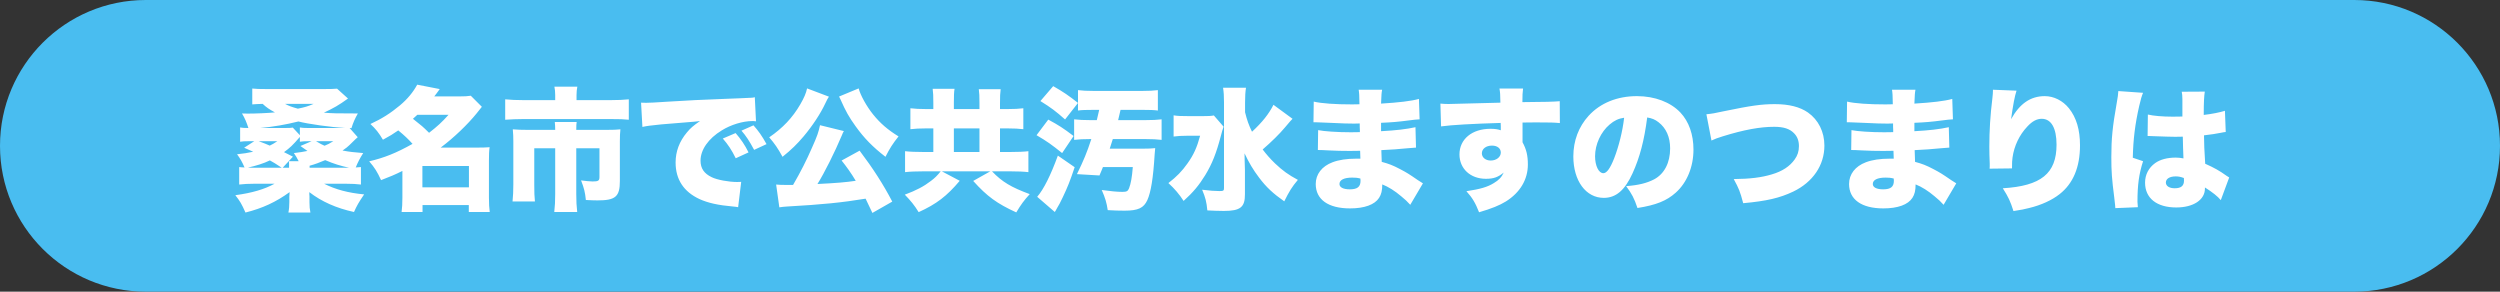
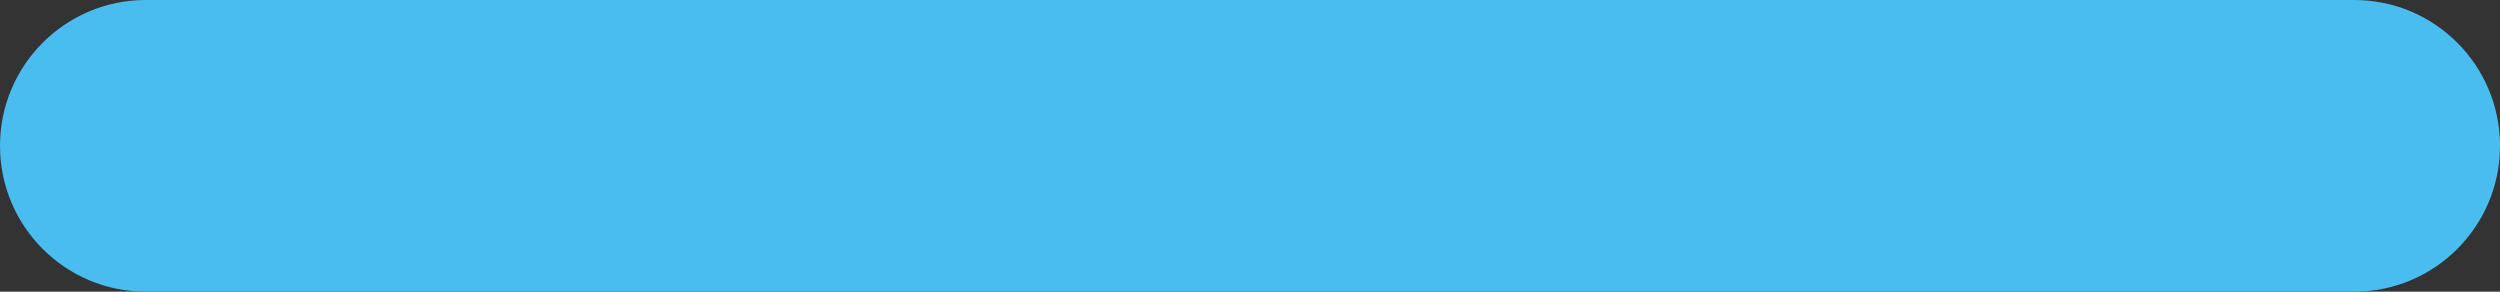
<svg xmlns="http://www.w3.org/2000/svg" width="300" height="35" viewBox="0 0 300 35">
  <rect x="0" y="0" width="300" height="35" fill="#333333" stroke="none" />
  <path id="path1" fill="#49bdf0" fill-rule="evenodd" stroke="none" d="M 0 17.5 C 0 27.165 7.835 35 17.5 35 L 282.5 35 C 292.165 35 300 27.165 300 17.5 C 300 7.835 292.165 0 282.5 0 L 17.5 0 C 7.835 0 0 7.835 0 17.5 Z" />
-   <path id="path2" fill="#ffffff" fill-rule="evenodd" stroke="none" d="M 257.712 16.32 C 257.792 16.32 257.872 16.32 257.904 16.32 C 257.952 16.32 258.08 16.32 258.272 16.336 C 259.616 16.384 260.544 16.416 261.024 16.416 C 261.344 16.416 261.568 16.416 261.936 16.4 C 261.952 16.96 261.952 17.184 261.968 17.728 C 262 18.48 262 18.56 262.016 19.008 C 261.664 18.944 261.424 18.912 261.088 18.912 C 260.08 18.912 259.232 19.136 258.624 19.568 C 257.84 20.128 257.408 20.96 257.408 21.92 C 257.408 23.776 258.8 24.896 261.152 24.896 C 263.2 24.896 264.592 23.984 264.592 22.624 C 264.592 22.608 264.592 22.56 264.592 22.496 C 265.504 23.072 266.128 23.568 266.496 24.016 L 267.504 21.296 C 267.36 21.216 267.28 21.168 267.2 21.104 C 266.304 20.464 265.728 20.144 264.624 19.648 C 264.512 17.808 264.496 17.488 264.48 16.24 C 265.28 16.144 266 16.048 266.496 15.936 C 266.832 15.872 266.88 15.856 267.088 15.84 L 266.992 13.296 C 266.384 13.488 265.424 13.68 264.448 13.792 C 264.448 12.208 264.496 11.504 264.576 10.992 L 261.808 11.008 C 261.856 11.248 261.888 11.52 261.888 11.904 C 261.888 13.024 261.888 13.024 261.888 13.984 C 261.344 14 261.072 14 260.736 14 C 259.52 14 258.4 13.904 257.744 13.744 Z M 262.08 21.664 C 262.08 22.304 261.728 22.592 260.96 22.592 C 260.32 22.592 259.904 22.32 259.904 21.904 C 259.904 21.456 260.352 21.168 261.088 21.168 C 261.424 21.168 261.664 21.216 262.064 21.36 Z M 254.192 10.928 C 254.192 10.96 254.192 10.992 254.192 11.008 C 254.192 11.248 254.128 11.68 254 12.4 C 253.504 15.2 253.36 16.608 253.36 18.864 C 253.36 20.592 253.424 21.472 253.712 23.712 C 253.824 24.688 253.824 24.688 253.84 24.976 L 256.544 24.864 C 256.512 24.512 256.496 24.304 256.496 24.224 C 256.496 22.192 256.672 20.896 257.168 19.344 L 255.936 18.928 C 255.984 16.72 256.208 14.896 256.704 12.72 C 256.864 12 257.024 11.456 257.168 11.136 Z M 239.152 10.768 C 239.152 10.816 239.152 10.864 239.152 10.896 C 239.152 11.136 239.136 11.312 239.088 11.776 C 238.832 13.84 238.72 15.68 238.72 17.616 C 238.72 18.064 238.736 19.024 238.768 19.648 C 238.768 19.792 238.768 19.904 238.768 19.968 C 238.768 20.032 238.768 20.128 238.752 20.24 L 241.44 20.208 C 241.44 19.456 241.456 19.264 241.504 18.896 C 241.696 17.52 242.32 16.192 243.28 15.184 C 243.872 14.544 244.416 14.256 245.008 14.256 C 246.144 14.256 246.784 15.36 246.784 17.36 C 246.784 20.816 244.928 22.32 240.336 22.592 C 241.024 23.68 241.232 24.128 241.616 25.328 C 242.544 25.184 242.96 25.104 243.504 24.96 C 244.96 24.608 246.24 24.016 247.152 23.296 C 248.784 22.016 249.6 20.064 249.6 17.44 C 249.6 15.568 249.168 14.112 248.272 12.992 C 247.536 12.08 246.464 11.536 245.376 11.536 C 243.664 11.536 242.368 12.432 241.328 14.304 C 241.568 12.592 241.76 11.552 241.984 10.88 Z M 221.616 14.672 C 221.728 14.672 221.824 14.672 221.888 14.672 C 221.936 14.672 222.096 14.672 222.32 14.688 C 222.912 14.72 222.912 14.72 223.52 14.736 C 225.36 14.816 225.632 14.832 226.496 14.832 C 226.64 14.832 226.8 14.832 227.168 14.816 C 227.168 14.976 227.168 14.976 227.168 15.2 C 227.184 15.584 227.184 15.584 227.184 15.616 C 227.184 15.696 227.184 15.744 227.184 15.856 C 226.688 15.872 226.448 15.872 226.112 15.872 C 224.48 15.872 222.88 15.76 222.176 15.616 L 222.144 18 C 222.624 18 222.704 18.016 223.408 18.048 C 224.32 18.096 225.056 18.112 225.984 18.112 C 226.224 18.112 226.88 18.096 227.216 18.096 C 227.216 18.176 227.232 18.496 227.248 19.04 C 227.008 19.04 226.96 19.04 226.752 19.04 C 225.616 19.04 224.656 19.184 223.904 19.472 C 222.624 19.952 221.888 20.912 221.888 22.08 C 221.888 23.936 223.376 25.008 226 25.008 C 227.744 25.008 228.96 24.56 229.488 23.744 C 229.76 23.328 229.872 22.848 229.872 22.128 C 230.608 22.416 231.392 22.912 232.144 23.552 C 232.752 24.064 232.752 24.064 233.232 24.576 L 234.752 22 C 234.496 21.84 234.384 21.776 234.144 21.616 C 233.008 20.832 232.816 20.72 232 20.288 C 231.152 19.84 230.64 19.648 229.808 19.424 C 229.776 18.752 229.776 18.752 229.76 18.016 C 230.64 17.984 232.176 17.872 232.896 17.792 C 233.584 17.728 233.584 17.728 233.92 17.712 L 233.856 15.264 C 232.752 15.504 231.536 15.648 229.728 15.744 C 229.728 15.136 229.728 15.136 229.728 14.736 C 230.976 14.688 231.872 14.608 232.944 14.464 C 233.792 14.352 233.888 14.352 234.352 14.32 L 234.272 11.872 C 233.344 12.128 231.856 12.304 229.728 12.432 C 229.776 11.312 229.776 11.2 229.856 10.768 L 227.04 10.768 C 227.104 11.168 227.12 11.456 227.136 12.512 C 226.656 12.528 226.448 12.528 226.256 12.528 C 224.24 12.528 222.592 12.416 221.648 12.192 Z M 227.248 21.424 C 227.248 21.424 227.264 21.6 227.264 21.696 C 227.264 22.416 226.88 22.72 225.984 22.72 C 225.184 22.72 224.736 22.48 224.736 22.08 C 224.736 21.584 225.296 21.312 226.272 21.312 C 226.64 21.312 226.864 21.328 227.248 21.424 Z M 205.376 16.864 C 205.744 16.688 206.16 16.528 206.752 16.352 C 209.28 15.568 211.216 15.216 212.912 15.216 C 214.032 15.216 214.768 15.456 215.28 15.984 C 215.68 16.384 215.872 16.896 215.872 17.536 C 215.872 18.144 215.712 18.656 215.36 19.136 C 214.768 19.968 213.872 20.56 212.608 20.928 C 211.392 21.296 210.016 21.472 208.048 21.488 C 208.672 22.64 208.8 22.944 209.184 24.384 C 212 24.128 213.568 23.76 215.184 22.992 C 217.552 21.856 218.928 19.824 218.928 17.472 C 218.928 15.824 218.208 14.384 216.96 13.504 C 216 12.832 214.672 12.496 212.992 12.496 C 211.376 12.496 210.144 12.672 206.88 13.344 C 205.808 13.584 205.408 13.648 204.768 13.712 Z M 197.664 14.096 C 198.24 14.192 198.592 14.336 199.008 14.656 C 199.936 15.36 200.416 16.448 200.416 17.808 C 200.416 19.52 199.728 20.864 198.496 21.52 C 197.632 21.968 196.64 22.224 195.136 22.336 C 195.808 23.232 196.112 23.808 196.496 24.96 C 198.736 24.608 200 24.096 201.088 23.12 C 202.432 21.92 203.216 20.032 203.216 17.952 C 203.216 16.144 202.672 14.592 201.648 13.504 C 200.464 12.256 198.576 11.536 196.432 11.536 C 194.08 11.536 192.048 12.352 190.64 13.888 C 189.44 15.2 188.8 16.896 188.8 18.768 C 188.8 21.696 190.304 23.744 192.448 23.744 C 193.904 23.744 194.976 22.848 195.904 20.8 C 196.768 18.912 197.312 16.848 197.664 14.096 Z M 194.896 14.128 C 194.72 15.712 194.256 17.568 193.696 19.008 C 193.216 20.224 192.8 20.784 192.4 20.784 C 191.84 20.784 191.408 19.888 191.408 18.752 C 191.408 17.328 192.096 15.84 193.152 14.944 C 193.712 14.464 194.224 14.224 194.896 14.128 Z M 172.928 15.168 C 174.16 14.992 176.768 14.848 180.08 14.752 C 180.096 14.912 180.096 14.912 180.096 15.136 C 180.096 15.472 180.096 15.472 180.096 15.632 C 179.728 15.504 179.36 15.456 178.848 15.456 C 176.64 15.456 175.136 16.704 175.136 18.528 C 175.136 20.24 176.448 21.456 178.304 21.456 C 179.232 21.456 179.776 21.264 180.448 20.704 C 180.192 21.264 179.856 21.616 179.264 21.968 C 178.496 22.448 177.584 22.704 175.968 22.944 C 176.688 23.744 177.04 24.336 177.488 25.472 C 179.008 25.024 179.92 24.656 180.704 24.176 C 182.416 23.104 183.344 21.536 183.344 19.744 C 183.344 18.672 183.168 17.92 182.704 17.072 C 182.704 16.896 182.704 16.8 182.704 16.72 L 182.704 14.704 C 183.344 14.688 183.456 14.688 184.304 14.688 C 186.144 14.688 186.464 14.704 187.184 14.768 L 187.168 12.144 C 186.528 12.208 185.344 12.24 182.688 12.256 C 182.688 11.36 182.704 11.184 182.768 10.624 L 179.936 10.624 C 180.016 11.088 180.032 11.296 180.048 12.32 C 178.56 12.368 174.256 12.48 173.824 12.48 C 173.424 12.48 173.248 12.464 172.848 12.432 Z M 179.04 17.472 C 179.68 17.472 180.096 17.808 180.096 18.304 C 180.096 18.848 179.568 19.264 178.88 19.264 C 178.272 19.264 177.824 18.896 177.824 18.4 C 177.824 17.856 178.336 17.472 179.04 17.472 Z M 157.616 14.672 C 157.728 14.672 157.824 14.672 157.888 14.672 C 157.936 14.672 158.096 14.672 158.32 14.688 C 158.912 14.72 158.912 14.72 159.52 14.736 C 161.36 14.816 161.632 14.832 162.496 14.832 C 162.64 14.832 162.8 14.832 163.168 14.816 C 163.168 14.976 163.168 14.976 163.168 15.2 C 163.184 15.584 163.184 15.584 163.184 15.616 C 163.184 15.696 163.184 15.744 163.184 15.856 C 162.688 15.872 162.448 15.872 162.112 15.872 C 160.48 15.872 158.88 15.76 158.176 15.616 L 158.144 18 C 158.624 18 158.704 18.016 159.408 18.048 C 160.32 18.096 161.056 18.112 161.984 18.112 C 162.224 18.112 162.88 18.096 163.216 18.096 C 163.216 18.176 163.232 18.496 163.248 19.04 C 163.008 19.04 162.96 19.04 162.752 19.04 C 161.616 19.04 160.656 19.184 159.904 19.472 C 158.624 19.952 157.888 20.912 157.888 22.08 C 157.888 23.936 159.376 25.008 162 25.008 C 163.744 25.008 164.96 24.56 165.488 23.744 C 165.76 23.328 165.872 22.848 165.872 22.128 C 166.608 22.416 167.392 22.912 168.144 23.552 C 168.752 24.064 168.752 24.064 169.232 24.576 L 170.752 22 C 170.496 21.84 170.384 21.776 170.144 21.616 C 169.008 20.832 168.816 20.72 168 20.288 C 167.152 19.84 166.64 19.648 165.808 19.424 C 165.776 18.752 165.776 18.752 165.76 18.016 C 166.64 17.984 168.176 17.872 168.896 17.792 C 169.584 17.728 169.584 17.728 169.92 17.712 L 169.856 15.264 C 168.752 15.504 167.536 15.648 165.728 15.744 C 165.728 15.136 165.728 15.136 165.728 14.736 C 166.976 14.688 167.872 14.608 168.944 14.464 C 169.792 14.352 169.888 14.352 170.352 14.32 L 170.272 11.872 C 169.344 12.128 167.856 12.304 165.728 12.432 C 165.776 11.312 165.776 11.2 165.856 10.768 L 163.04 10.768 C 163.104 11.168 163.12 11.456 163.136 12.512 C 162.656 12.528 162.448 12.528 162.256 12.528 C 160.24 12.528 158.592 12.416 157.648 12.192 Z M 163.248 21.424 C 163.248 21.424 163.264 21.6 163.264 21.696 C 163.264 22.416 162.88 22.72 161.984 22.72 C 161.184 22.72 160.736 22.48 160.736 22.08 C 160.736 21.584 161.296 21.312 162.272 21.312 C 162.64 21.312 162.864 21.328 163.248 21.424 Z M 152.816 12.576 C 152.272 13.664 151.472 14.672 150.24 15.808 C 149.84 14.976 149.648 14.432 149.408 13.472 L 149.408 12.304 C 149.408 11.52 149.44 11.04 149.52 10.528 L 146.768 10.528 C 146.848 11.04 146.88 11.52 146.88 12.272 L 146.88 22.576 C 146.88 22.88 146.8 22.928 146.336 22.928 C 145.776 22.928 145.2 22.88 144.256 22.768 C 144.656 23.712 144.784 24.224 144.88 25.248 C 145.52 25.28 146.224 25.312 146.848 25.312 C 148.848 25.312 149.408 24.864 149.392 23.296 L 149.392 20.368 C 149.392 20.032 149.392 20.032 149.36 19.36 C 149.36 19.168 149.36 19.152 149.344 18.4 C 149.872 19.52 150.384 20.384 151.088 21.312 C 151.952 22.464 152.784 23.232 154.112 24.16 C 154.72 22.944 155.008 22.464 155.744 21.584 C 154.608 20.976 153.92 20.48 152.992 19.6 C 152.416 19.04 151.952 18.512 151.52 17.936 C 152.544 17.056 153.568 16.048 154.192 15.296 C 154.752 14.64 154.752 14.64 154.832 14.544 C 155.024 14.352 155.024 14.352 155.104 14.256 Z M 145.664 13.856 C 145.328 13.92 144.992 13.936 144.32 13.936 L 142.704 13.936 C 141.744 13.936 141.296 13.92 140.832 13.84 L 140.832 16.384 C 141.28 16.32 141.84 16.288 142.512 16.288 L 144.016 16.288 C 143.632 17.696 143.248 18.56 142.496 19.616 C 141.84 20.544 141.2 21.2 140.208 21.968 C 140.96 22.656 141.504 23.296 142.032 24.112 C 143.2 23.056 143.872 22.24 144.624 21.024 C 145.456 19.664 145.968 18.352 146.496 16.336 C 146.656 15.696 146.704 15.584 146.832 15.2 Z M 133.168 17.84 C 133.344 17.312 133.392 17.168 133.536 16.688 L 137.392 16.688 C 138.224 16.688 138.896 16.72 139.392 16.784 L 139.392 14.32 C 138.912 14.384 138.256 14.416 137.392 14.416 L 134.176 14.416 C 134.288 13.984 134.304 13.904 134.368 13.6 C 134.432 13.344 134.432 13.344 134.464 13.184 L 137.088 13.184 C 137.968 13.184 138.48 13.2 138.944 13.264 L 138.944 10.816 C 138.432 10.88 137.872 10.912 137.024 10.912 L 131.28 10.912 C 130.432 10.912 129.872 10.88 129.36 10.816 L 129.36 13.264 C 129.776 13.2 130.32 13.184 131.232 13.184 L 131.904 13.184 C 131.792 13.712 131.744 13.888 131.616 14.416 L 130.896 14.416 C 130.032 14.416 129.424 14.384 128.896 14.32 L 128.896 16.784 C 129.392 16.72 130.064 16.688 130.864 16.688 L 130.96 16.688 C 130.432 18.304 130.032 19.264 129.232 20.896 L 131.936 21.056 C 132.176 20.512 132.24 20.32 132.352 20.048 L 135.936 20.048 C 135.84 21.264 135.712 22 135.488 22.592 C 135.344 22.944 135.2 23.024 134.688 23.024 C 134.048 23.024 133.248 22.944 132.208 22.8 C 132.624 23.744 132.8 24.336 132.928 25.216 C 133.616 25.264 134.368 25.28 134.944 25.28 C 136.576 25.28 137.248 24.96 137.68 24.016 C 138.112 23.056 138.384 21.392 138.56 18.496 C 138.592 18.112 138.592 18.096 138.624 17.776 C 138.176 17.824 137.824 17.84 137.152 17.84 Z M 124.848 12.128 C 126.112 12.912 126.672 13.328 127.808 14.336 L 129.36 12.352 C 128.272 11.488 127.568 11.008 126.384 10.336 Z M 124.384 16.224 C 125.696 16.992 126.176 17.344 127.456 18.368 L 128.832 16.32 C 127.584 15.376 127.04 15.024 125.792 14.352 Z M 126.944 18.672 C 126.096 21.008 125.232 22.736 124.464 23.616 L 126.576 25.44 C 126.64 25.344 126.672 25.264 126.704 25.232 C 126.8 25.04 126.88 24.928 126.88 24.912 C 127.136 24.496 127.136 24.48 127.536 23.664 C 128.128 22.416 128.384 21.776 128.96 20.064 Z M 112 13.088 L 111.136 13.088 C 110.336 13.088 109.824 13.056 109.248 12.992 L 109.248 15.504 C 109.792 15.44 110.336 15.408 111.136 15.408 L 112 15.408 L 112 18.24 L 110.848 18.24 C 109.92 18.24 109.136 18.208 108.608 18.144 L 108.608 20.656 C 109.136 20.592 109.936 20.56 110.848 20.56 L 112.88 20.56 C 112.432 21.12 112.192 21.344 111.712 21.712 C 110.864 22.368 109.952 22.848 108.576 23.36 C 109.28 24.08 109.712 24.608 110.24 25.456 C 112.384 24.48 113.616 23.536 115.168 21.696 L 113.024 20.56 L 118.832 20.56 L 116.784 21.712 C 118.448 23.568 119.648 24.432 121.952 25.488 C 122.528 24.528 122.88 24.048 123.568 23.296 C 121.328 22.464 120.272 21.84 119.04 20.56 L 121.2 20.56 C 122.096 20.56 122.88 20.592 123.408 20.656 L 123.408 18.144 C 122.928 18.208 122.112 18.24 121.184 18.24 L 120 18.24 L 120 15.408 L 120.896 15.408 C 121.696 15.408 122.272 15.44 122.8 15.504 L 122.8 12.992 C 122.288 13.056 121.712 13.088 120.896 13.088 L 120 13.088 L 120 12.416 C 120 11.552 120.016 11.184 120.08 10.704 L 117.456 10.704 C 117.52 11.168 117.536 11.52 117.536 12.384 L 117.536 13.088 L 114.464 13.088 L 114.464 12.336 C 114.464 11.456 114.48 11.072 114.544 10.656 L 111.92 10.656 C 111.984 11.136 112 11.504 112 12.368 Z M 114.464 18.24 L 114.464 15.408 L 117.536 15.408 L 117.536 18.24 Z M 107.072 24.192 C 106.016 22.16 104.752 20.192 103.152 18.08 L 100.992 19.264 C 101.536 19.936 102.16 20.8 102.688 21.696 C 101.52 21.872 100.352 21.968 98.096 22.08 C 98.928 20.752 100.16 18.288 101.024 16.24 C 101.136 15.952 101.152 15.92 101.264 15.728 L 98.4 15.024 C 98.224 15.856 98.08 16.304 97.424 17.76 C 96.8 19.2 96.08 20.624 95.168 22.192 C 94.704 22.192 94.56 22.192 94.304 22.192 C 93.76 22.192 93.472 22.176 93.136 22.144 L 93.52 24.88 C 93.824 24.832 94.112 24.8 94.416 24.784 C 98.688 24.544 101.056 24.304 103.872 23.84 C 104.176 24.464 104.288 24.704 104.688 25.552 Z M 96.848 10.608 C 96.736 11.168 96.496 11.728 96.032 12.528 C 95.104 14.128 93.92 15.376 92.304 16.48 C 92.944 17.216 93.344 17.792 93.904 18.816 C 94.976 17.952 95.632 17.312 96.432 16.368 C 97.472 15.136 98.48 13.616 99.04 12.4 C 99.216 12.016 99.36 11.76 99.472 11.6 Z M 100.688 11.584 C 100.752 11.696 100.752 11.696 100.832 11.872 C 101.52 13.424 101.872 14.032 102.672 15.152 C 103.696 16.576 104.704 17.616 106.256 18.816 C 106.784 17.776 107.136 17.232 107.824 16.368 C 106.544 15.584 105.632 14.8 104.768 13.728 C 103.984 12.752 103.248 11.424 103.04 10.608 Z M 77.088 15.232 C 77.776 15.088 77.856 15.088 79.344 14.928 C 82.336 14.688 82.896 14.64 83.248 14.608 L 84 14.528 C 83.232 15.056 82.848 15.376 82.432 15.888 C 81.52 16.976 81.072 18.176 81.072 19.504 C 81.072 21.536 82.048 23.008 83.936 23.888 C 84.96 24.352 86.16 24.624 87.984 24.784 C 88.304 24.816 88.352 24.816 88.576 24.864 L 88.944 21.824 C 88.704 21.84 88.592 21.84 88.464 21.84 C 87.456 21.84 86.048 21.584 85.408 21.264 C 84.496 20.832 84.064 20.208 84.064 19.28 C 84.064 17.968 85.008 16.624 86.608 15.648 C 87.712 14.96 89.152 14.528 90.272 14.528 C 90.432 14.528 90.496 14.528 90.72 14.56 L 90.576 11.664 C 90.384 11.712 90.32 11.728 90.208 11.728 C 90.128 11.728 90.032 11.744 89.488 11.76 L 88.816 11.792 L 87.168 11.856 C 84.128 11.968 82.576 12.048 80.272 12.192 C 78.528 12.304 77.952 12.336 77.536 12.336 C 77.408 12.336 77.2 12.336 76.928 12.32 Z M 86.736 16.624 C 87.376 17.36 87.792 17.984 88.288 18.992 L 89.824 18.288 C 89.392 17.408 88.912 16.704 88.272 15.968 Z M 88.976 15.68 C 89.52 16.304 89.92 16.912 90.496 17.984 L 91.984 17.296 C 91.44 16.304 90.992 15.68 90.416 15.04 Z M 66.624 12.016 L 62.848 12.016 C 61.904 12.016 61.344 11.984 60.624 11.92 L 60.624 14.368 C 61.328 14.32 62.032 14.288 62.784 14.288 L 73.312 14.288 C 74.4 14.288 74.816 14.304 75.456 14.368 L 75.456 11.92 C 74.8 11.984 74.192 12.016 73.248 12.016 L 69.184 12.016 L 69.184 11.408 C 69.184 11.04 69.216 10.72 69.28 10.4 L 66.528 10.4 C 66.592 10.688 66.624 11.056 66.624 11.424 Z M 63.296 15.584 C 62.576 15.584 62.096 15.568 61.536 15.52 C 61.584 16 61.6 16.464 61.6 16.96 L 61.6 22.144 C 61.6 22.912 61.568 23.536 61.504 24.176 L 64.192 24.176 C 64.128 23.568 64.112 23.104 64.112 22.128 L 64.112 17.792 L 66.624 17.792 L 66.624 23.28 C 66.624 24.112 66.592 24.752 66.512 25.44 L 69.264 25.44 C 69.184 24.752 69.152 24.128 69.152 23.264 L 69.152 17.792 L 71.936 17.792 L 71.936 21.248 C 71.936 21.68 71.792 21.776 71.12 21.776 C 70.8 21.776 70.192 21.712 69.728 21.648 C 70.096 22.608 70.208 23.056 70.304 24 C 70.944 24.032 71.328 24.048 71.696 24.048 C 73.856 24.048 74.384 23.6 74.384 21.728 L 74.384 16.96 C 74.384 16.352 74.4 15.968 74.448 15.52 C 74.016 15.568 73.584 15.584 72.832 15.584 L 69.152 15.584 C 69.152 15.056 69.168 14.832 69.2 14.64 L 66.576 14.64 C 66.608 14.976 66.624 15.2 66.624 15.584 Z M 48.288 23.696 C 48.288 24.432 48.256 24.928 48.192 25.44 L 50.704 25.44 L 50.704 24.608 L 56.256 24.608 L 56.256 25.44 L 58.768 25.44 C 58.704 24.96 58.672 24.48 58.672 23.696 L 58.672 19.312 C 58.672 18.592 58.688 18.112 58.752 17.664 C 58.368 17.696 57.968 17.712 57.232 17.712 L 52.88 17.712 C 54.464 16.528 56.112 14.944 57.2 13.6 C 57.6 13.088 57.6 13.088 57.824 12.816 L 56.496 11.488 C 56.112 11.552 55.76 11.568 55.184 11.568 L 52.112 11.568 C 52.32 11.312 52.432 11.152 52.768 10.688 L 50.064 10.16 C 49.584 11.056 48.88 11.904 48 12.64 C 46.848 13.6 45.808 14.256 44.448 14.88 C 45.104 15.488 45.456 15.936 45.952 16.768 C 46.784 16.32 47.2 16.064 47.792 15.648 C 48.512 16.24 48.992 16.688 49.504 17.264 C 47.536 18.368 46.128 18.928 44.304 19.36 C 44.976 20.144 45.264 20.608 45.728 21.616 C 46.848 21.184 47.36 20.976 48.288 20.512 Z M 53.824 13.776 C 53.008 14.688 52.496 15.152 51.488 15.936 C 50.688 15.152 50.688 15.152 49.552 14.256 C 49.776 14.064 49.824 14.016 50.08 13.776 Z M 50.688 19.92 L 56.272 19.92 L 56.272 22.48 L 50.688 22.48 Z M 32.944 22.048 C 31.76 22.704 30.256 23.152 28.24 23.424 C 28.816 24.16 28.992 24.464 29.456 25.504 C 31.504 24.992 33.12 24.24 34.752 23.056 C 34.752 23.184 34.736 23.216 34.736 23.376 C 34.736 23.44 34.736 23.52 34.72 23.584 C 34.72 23.664 34.72 23.728 34.72 23.76 L 34.72 24.24 C 34.72 24.688 34.688 25.12 34.608 25.504 L 37.248 25.504 C 37.168 25.12 37.136 24.752 37.136 24.256 L 37.136 23.744 C 37.136 23.712 37.136 23.632 37.136 23.52 C 37.12 23.44 37.12 23.392 37.12 23.344 C 37.12 23.168 37.12 23.168 37.12 23.056 C 38.592 24.192 40.352 24.976 42.48 25.44 C 42.816 24.688 43.04 24.288 43.696 23.328 C 41.808 23.152 40.24 22.736 38.896 22.048 L 41.488 22.048 C 42.256 22.048 42.784 22.08 43.312 22.144 L 43.312 20.048 C 43.04 20.08 42.96 20.08 42.688 20.096 C 42.928 19.488 43.2 18.976 43.584 18.368 C 42.416 18.272 41.968 18.224 41.104 18.064 C 41.504 17.792 41.744 17.6 41.92 17.424 C 42.736 16.624 42.736 16.624 42.928 16.464 L 41.952 15.36 L 42.176 15.376 C 42.384 14.688 42.608 14.208 42.944 13.616 C 40.256 13.616 39.92 13.6 38.864 13.52 C 40.032 12.976 40.656 12.624 41.76 11.824 L 40.448 10.64 C 40.064 10.672 39.664 10.688 38.8 10.688 L 32.096 10.688 C 31.136 10.688 30.688 10.672 30.272 10.624 L 30.272 12.528 C 30.64 12.496 30.976 12.48 31.52 12.464 C 31.984 12.896 32.288 13.104 32.992 13.488 C 32.176 13.568 30.688 13.632 29.728 13.632 C 29.584 13.632 29.344 13.632 29.04 13.616 C 29.392 14.208 29.584 14.672 29.808 15.36 C 29.296 15.36 29.088 15.344 28.816 15.296 L 28.816 17.008 C 29.12 16.96 29.376 16.944 29.904 16.944 L 30.512 16.944 L 29.296 17.728 C 29.824 17.952 30 18.032 30.384 18.208 C 29.744 18.352 29.216 18.432 28.448 18.512 C 28.88 19.104 29.056 19.44 29.344 20.096 C 29.024 20.08 28.96 20.08 28.704 20.048 L 28.704 22.144 C 29.264 22.08 29.776 22.048 30.544 22.048 Z M 34.688 20.128 L 33.92 20.128 L 35.152 18.8 C 34.624 18.528 34.464 18.448 34.08 18.256 C 34.784 17.744 35.088 17.472 35.984 16.432 L 35.984 17.008 C 36.288 16.96 36.56 16.944 37.072 16.944 L 37.392 16.944 L 36.048 17.52 C 36.448 17.808 36.624 17.936 36.896 18.112 C 36.352 18.224 36.064 18.272 35.264 18.368 C 35.536 18.752 35.6 18.896 35.84 19.344 L 34.672 19.344 C 34.672 19.456 34.672 19.456 34.688 19.632 C 34.688 19.664 34.688 19.936 34.688 20 Z M 37.152 20.128 L 37.152 19.888 C 37.792 19.712 38.352 19.504 39.024 19.216 C 40.08 19.664 40.864 19.904 41.888 20.128 C 41.648 20.128 41.648 20.128 41.488 20.128 Z M 30.32 20.128 C 30.08 20.128 29.984 20.128 29.744 20.112 C 30.704 19.904 31.632 19.616 32.384 19.248 C 32.928 19.552 32.96 19.568 33.808 20.128 Z M 35.984 16.224 L 35.136 15.312 C 34.96 15.344 34.704 15.36 34.192 15.36 L 31.232 15.36 C 32.8 15.216 34.352 14.944 35.808 14.576 C 36.96 14.88 39.808 15.28 41.312 15.344 C 41.36 15.344 41.392 15.344 41.408 15.344 L 41.504 15.344 C 41.296 15.36 41.216 15.36 40.992 15.36 L 36.96 15.36 C 36.48 15.36 36.256 15.344 35.984 15.296 Z M 40 16.944 C 39.52 17.232 39.36 17.328 38.944 17.488 C 38.624 17.344 38.512 17.296 37.92 16.944 Z M 33.28 16.944 C 32.848 17.232 32.704 17.312 32.368 17.472 C 31.856 17.248 31.856 17.248 31.04 16.944 Z M 37.632 12.464 C 36.928 12.768 36.608 12.864 35.744 13.04 C 35.04 12.848 34.64 12.704 34.208 12.464 Z" />
</svg>